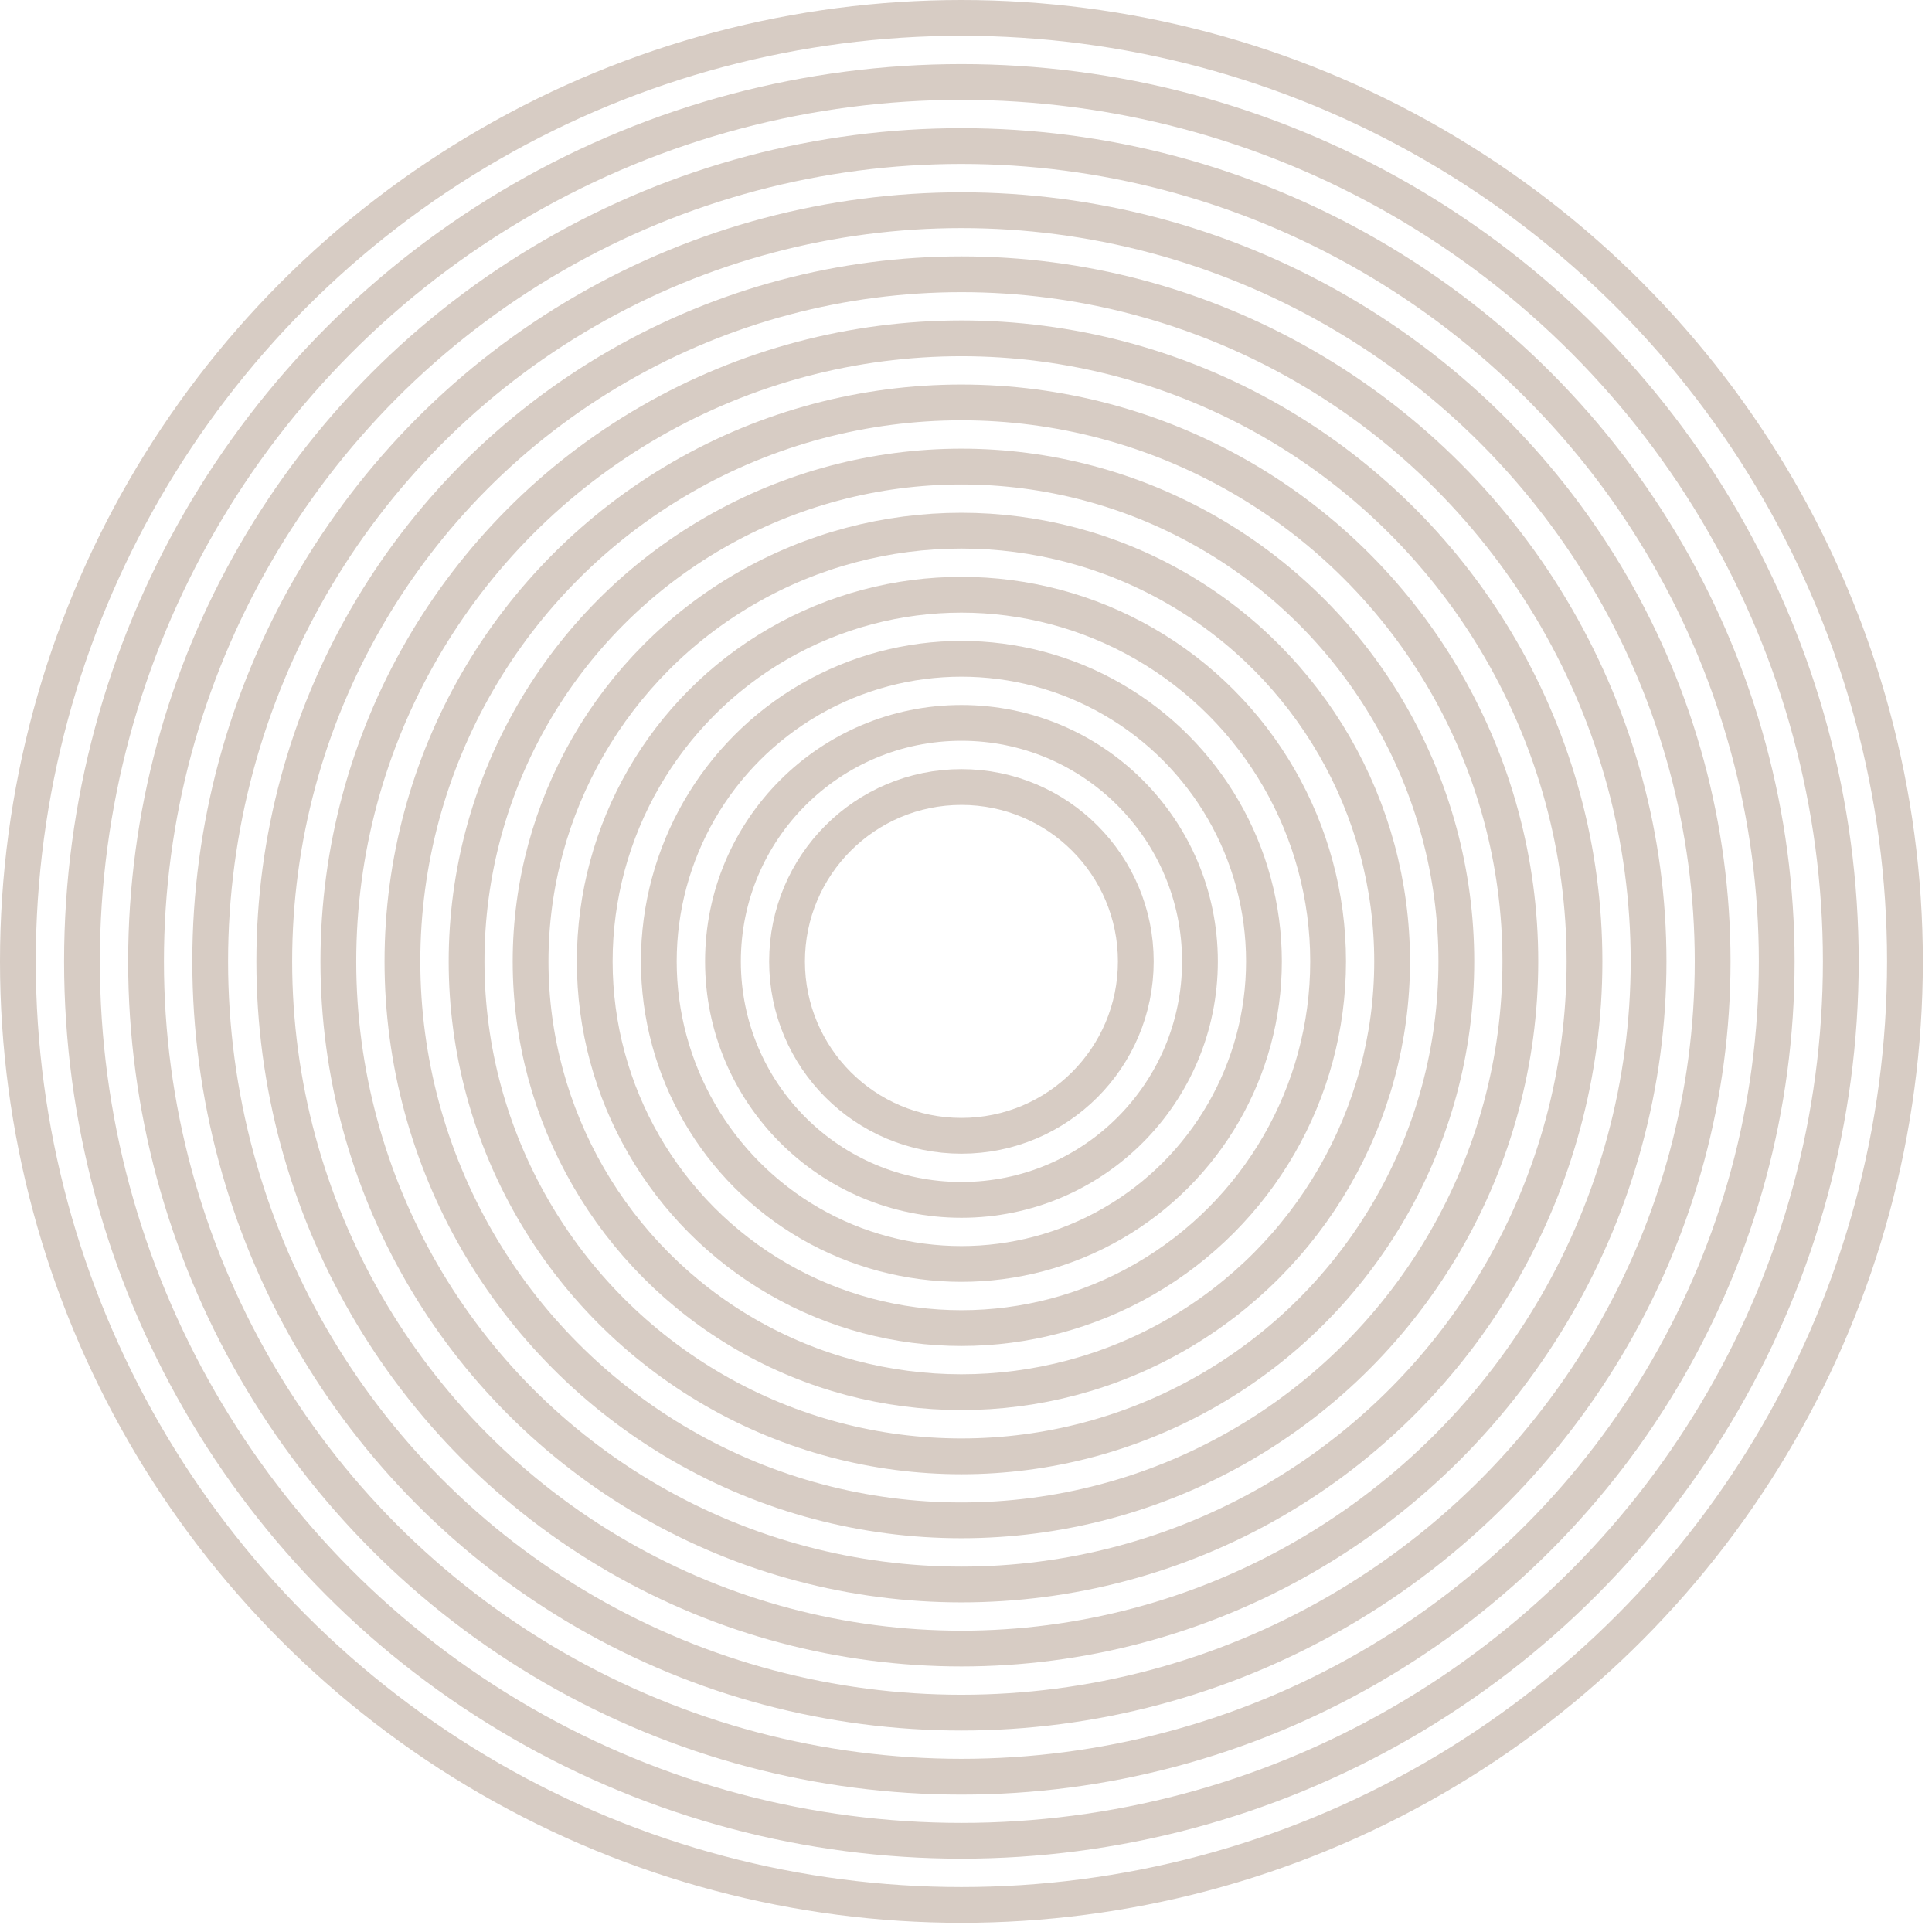
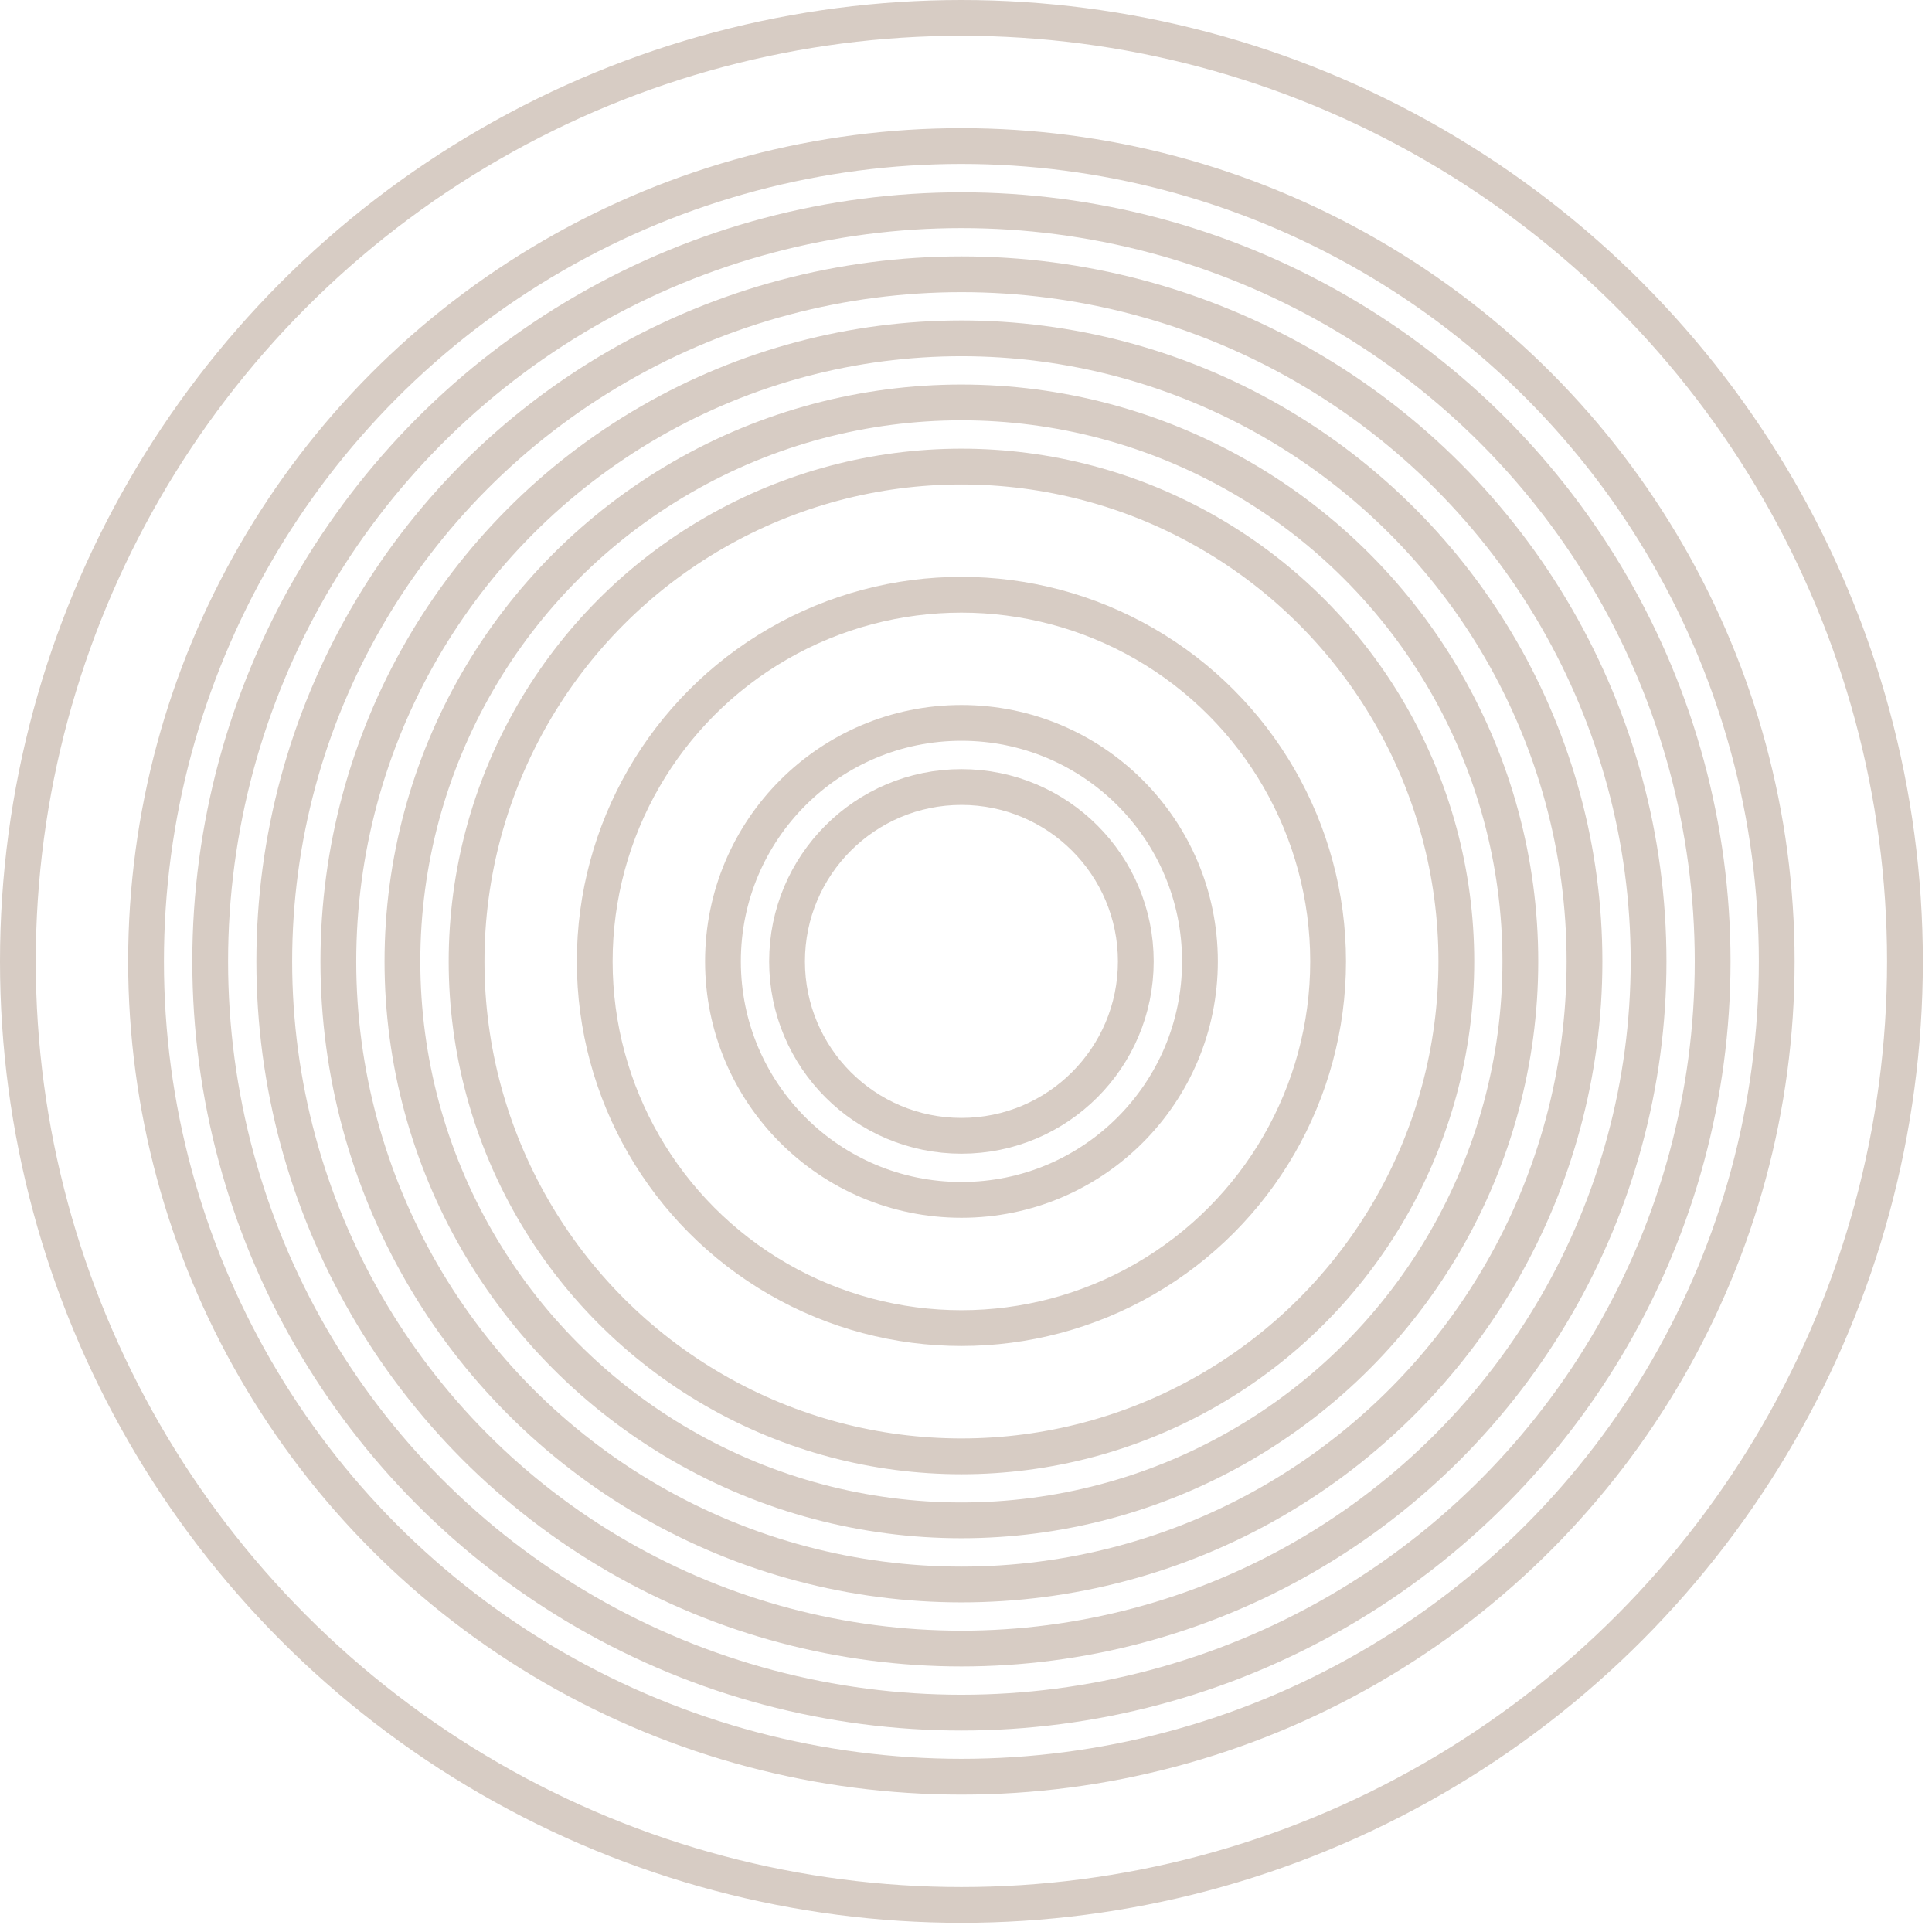
<svg xmlns="http://www.w3.org/2000/svg" fill="none" height="100%" overflow="visible" preserveAspectRatio="none" style="display: block;" viewBox="0 0 54 54" width="100%">
  <g id="Group 29">
    <circle cx="26.872" cy="26.872" id="Ellipse 24" r="26.372" stroke="#D7CCC4" />
-     <circle cx="26.871" cy="26.871" id="Ellipse 25" r="24.58" stroke="#D7CCC4" />
    <circle cx="26.871" cy="26.871" id="Ellipse 26" r="22.789" stroke="#D7CCC4" />
    <circle cx="26.872" cy="26.872" id="Ellipse 27" r="20.997" stroke="#D7CCC4" />
    <circle cx="26.872" cy="26.872" id="Ellipse 28" r="19.206" stroke="#D7CCC4" />
    <circle cx="26.872" cy="26.872" id="Ellipse 29" r="17.415" stroke="#D7CCC4" />
    <circle cx="26.871" cy="26.871" id="Ellipse 30" r="15.623" stroke="#D7CCC4" />
    <circle cx="26.873" cy="26.873" id="Ellipse 31" r="13.832" stroke="#D7CCC4" />
-     <circle cx="26.87" cy="26.872" id="Ellipse 32" r="12.04" stroke="#D7CCC4" />
    <circle cx="26.872" cy="26.872" id="Ellipse 33" r="10.249" stroke="#D7CCC4" />
-     <circle cx="26.871" cy="26.871" id="Ellipse 34" r="8.457" stroke="#D7CCC4" />
    <circle cx="26.873" cy="26.871" id="Ellipse 35" r="6.666" stroke="#D7CCC4" />
    <circle cx="26.872" cy="26.872" id="Ellipse 36" r="4.874" stroke="#D7CCC4" />
  </g>
</svg>